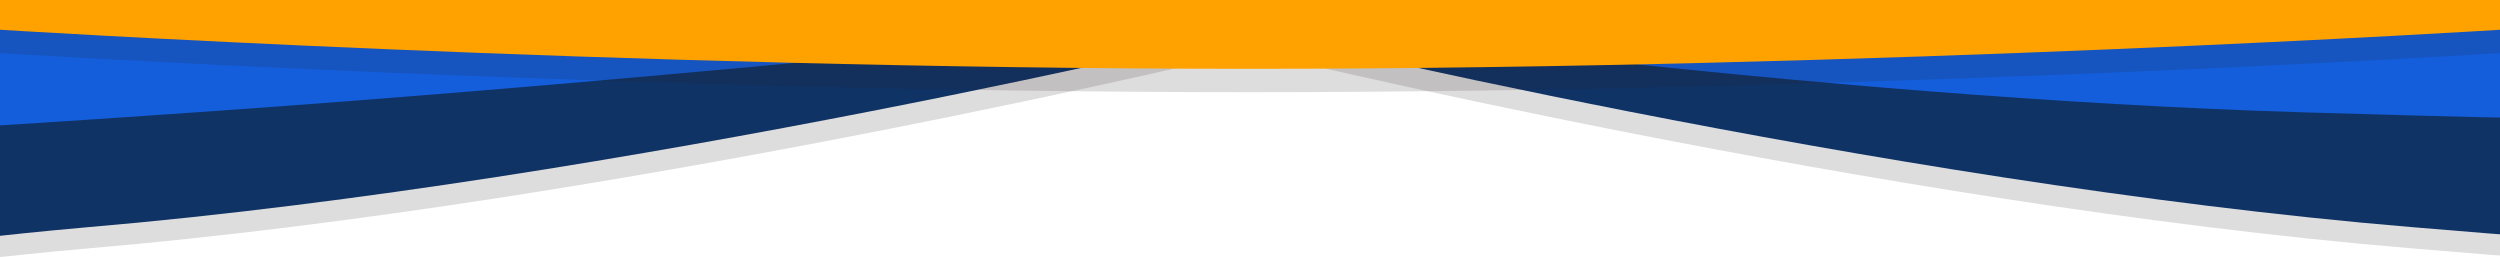
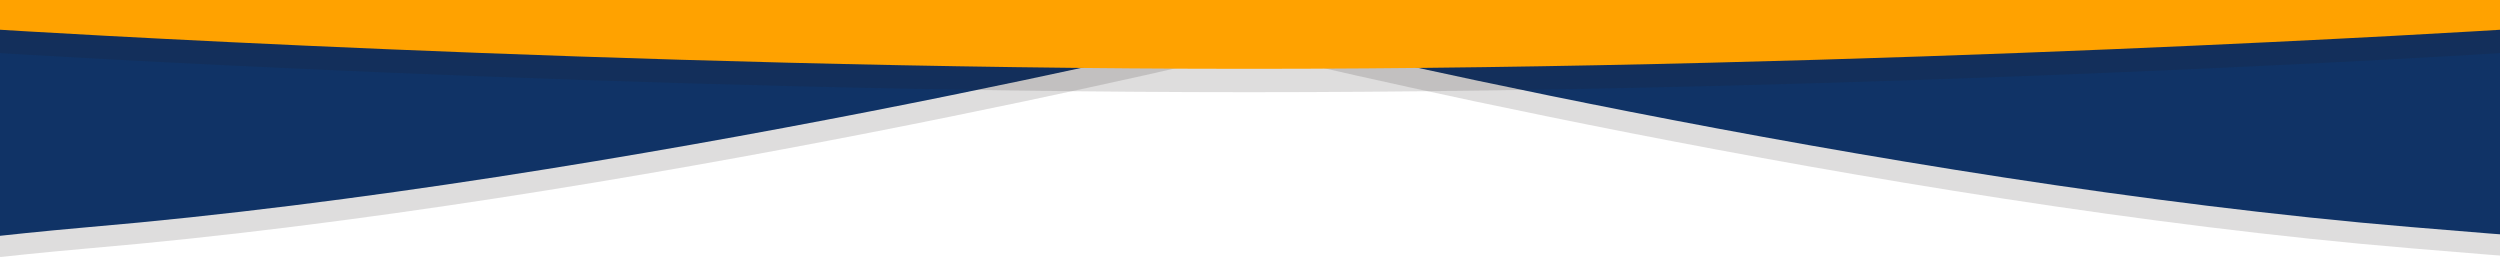
<svg xmlns="http://www.w3.org/2000/svg" version="1.1" id="Layer_2_00000130624624250345850510000001783201612363010217_" x="0px" y="0px" viewBox="0 0 1176.8 120.9" style="enable-background:new 0 0 1176.8 120.9;" xml:space="preserve">
  <style type="text/css">
	.st0{opacity:0.15;fill-rule:evenodd;clip-rule:evenodd;fill:#231F20;enable-background:new    ;}
	.st1{fill-rule:evenodd;clip-rule:evenodd;fill:#103366;}
	.st2{fill-rule:evenodd;clip-rule:evenodd;fill:#145EDC;}
	.st3{fill-rule:evenodd;clip-rule:evenodd;fill:#FFA200;}
</style>
  <g id="Layer_1-2">
    <g>
      <path class="st0" d="M589,14.9h588v105.4c0,0,0,0.1-41.8-3.4C882.7,95.9,589,24.1,589,24.1L589,14.9L589,14.9z" />
      <path class="st0" d="M588,14.9L0,16.8V121c0,0,17.9-2,41.8-4.1C294.2,95.4,588,24.1,588,24.1V14.9L588,14.9z" />
      <path class="st1" d="M589,4.9h588v105.4c0,0,0,0.1-41.8-3.4C882.7,85.9,589,14.1,589,14.1V4.9z" />
      <path class="st1" d="M588,4.9L0,6.8V111c0,0,17.9-2,41.8-4.1C294.2,85.4,588,14.1,588,14.1V4.9z" />
-       <path class="st2" d="M589,6.9l588,3.7v44.7c0,0,0,0.3-91.8-2.4C847.5,45.8,589,8.2,589,8.2L589,6.9L589,6.9z" />
-       <path class="st2" d="M588,6.9H0V59c0,0,16.8-0.9,91.8-6.1C329.1,36.5,588,8.2,588,8.2V6.9z" />
      <path class="st0" d="M0,10.9h1177V25c0,0-293.1,18.4-589,18.4S0,25,0,25V10.9z" />
      <path class="st3" d="M0-0.1h1177V14c0,0-293.1,18.4-589,18.4S0,14,0,14V-0.1z" />
    </g>
  </g>
</svg>